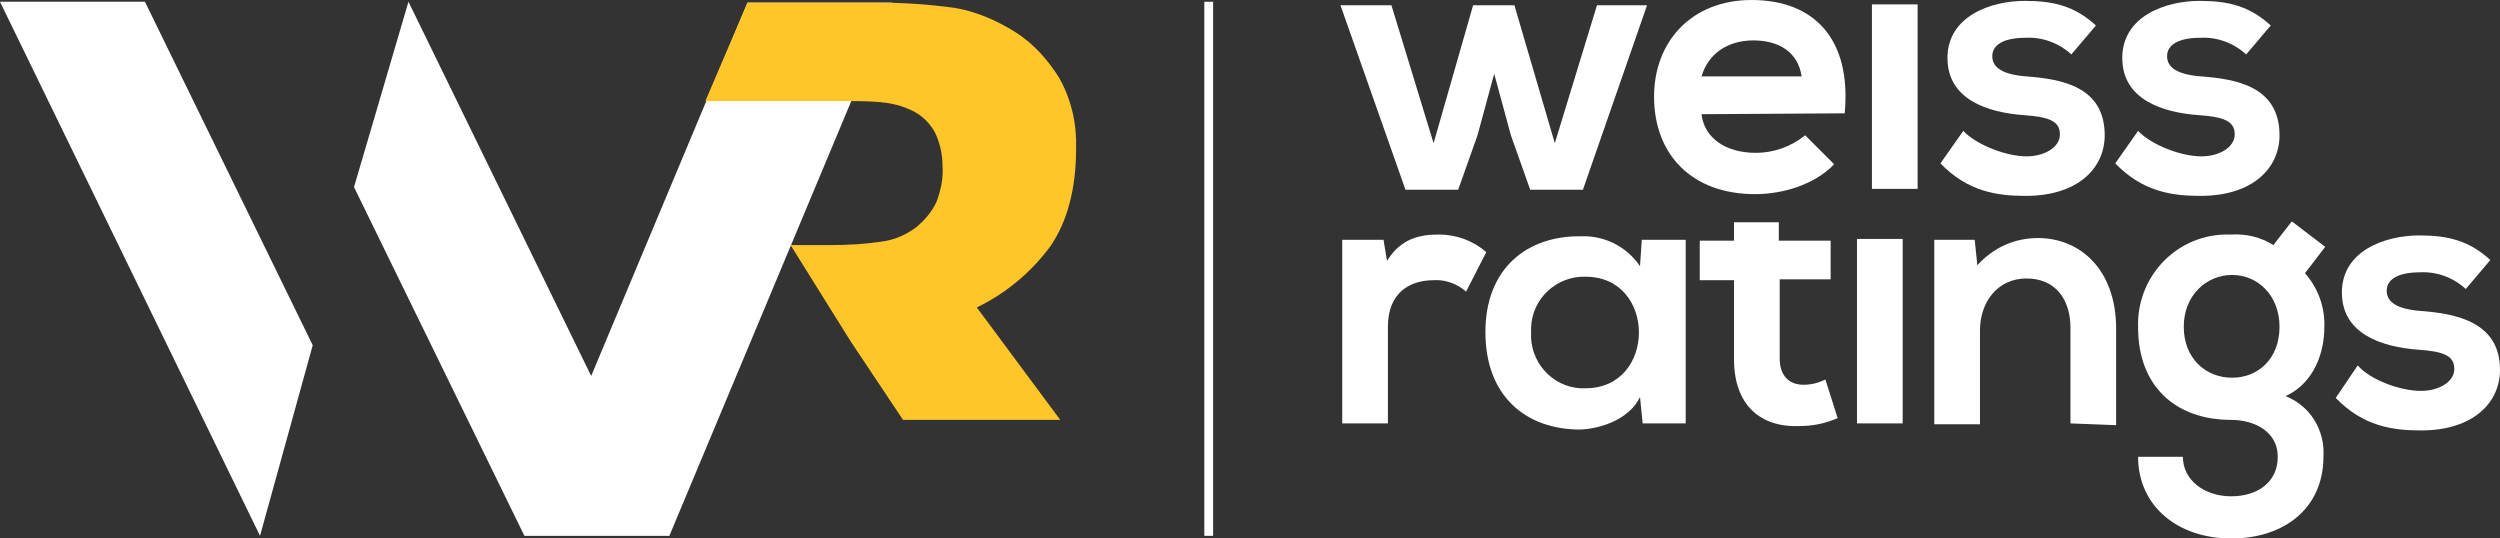
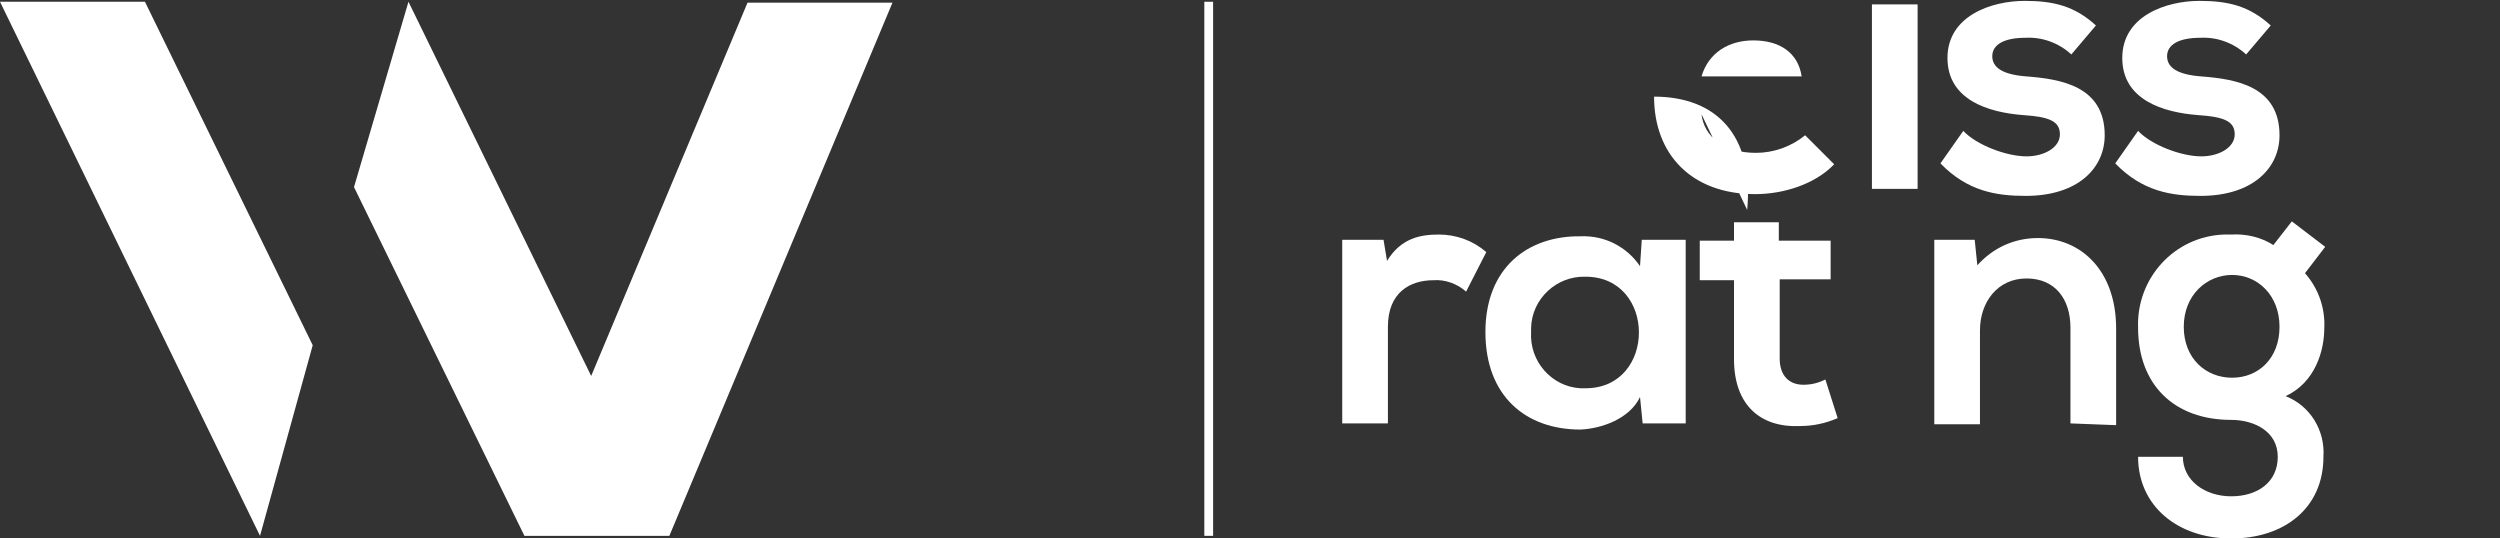
<svg xmlns="http://www.w3.org/2000/svg" version="1.1" id="Layer_1" x="0px" y="0px" viewBox="0 0 284.6 61.3" style="enable-background:new 0 0 284.6 61.3;" xml:space="preserve">
  <rect x="0" y="0" width="284.6" height="61.3" fill="#333333" stroke="none" />
  <style type="text/css">
	.st0{fill:#FFFFFF;}
	.st1{fill-rule:evenodd;clip-rule:evenodd;fill:#FFFFFF;}
	.st2{fill:#FFC629;}
	.st3{fill:none;stroke:#FFFFFF;stroke-miterlimit:10;}
</style>
-   <path class="st0" d="M172.4,0.6l4.6,15.7l4.8-15.7h5.7l-7.3,21h-6l-2.2-6.2l-1.9-7l-1.9,7l-2.2,6.2h-6l-7.4-21h5.8l4.8,15.7  l4.5-15.7H172.4z" />
-   <path class="st0" d="M193.7,13c0.3,2.6,2.6,4.4,6.2,4.4c2,0,4-0.7,5.6-2l3.3,3.3c-2.2,2.3-5.8,3.4-9,3.4c-7.2,0-11.5-4.5-11.5-11.1  c0-6.3,4.3-11,11.1-11c7,0,11.4,4.3,10.6,12.9L193.7,13z M205.1,8.7c-0.4-2.7-2.5-4.1-5.5-4.1c-2.8,0-5.1,1.4-5.9,4.1L205.1,8.7z" />
+   <path class="st0" d="M193.7,13c0.3,2.6,2.6,4.4,6.2,4.4c2,0,4-0.7,5.6-2l3.3,3.3c-2.2,2.3-5.8,3.4-9,3.4c-7.2,0-11.5-4.5-11.5-11.1  c7,0,11.4,4.3,10.6,12.9L193.7,13z M205.1,8.7c-0.4-2.7-2.5-4.1-5.5-4.1c-2.8,0-5.1,1.4-5.9,4.1L205.1,8.7z" />
  <path class="st0" d="M213.1,0.5v21h5.2v-21H213.1z" />
  <path class="st0" d="M235.8,6.2c-1.4-1.3-3.3-2-5.2-1.9c-2.5,0-3.8,0.8-3.8,2.1s1.2,2.1,3.9,2.3c3.9,0.3,8.9,1.1,8.9,6.7  c0,3.7-3,6.9-9,6.9c-3.3,0-6.6-0.5-9.7-3.7l2.6-3.7c1.5,1.6,4.9,2.9,7.2,2.9c2,0,3.8-1,3.8-2.5s-1.2-2-4.2-2.2  c-3.9-0.3-8.6-1.7-8.6-6.5s5-6.5,8.8-6.5c3.3,0,5.7,0.6,8.1,2.8L235.8,6.2z" />
  <path class="st0" d="M255.7,6.2c-1.4-1.3-3.3-2-5.2-1.9c-2.5,0-3.8,0.8-3.8,2.1s1.2,2.1,3.9,2.3c3.9,0.3,8.9,1.1,8.9,6.7  c0,3.7-3,6.9-9,6.9c-3.3,0-6.6-0.5-9.7-3.7l2.6-3.7c1.5,1.6,4.9,2.9,7.2,2.9c2,0,3.8-1,3.8-2.5s-1.2-2-4.2-2.2  c-3.9-0.3-8.6-1.7-8.6-6.5s5-6.5,8.8-6.5c3.3,0,5.7,0.6,8.1,2.8L255.7,6.2z" />
  <path class="st0" d="M157.5,27.3l0.4,2.4c1.6-2.6,3.8-3,5.9-3c2,0,3.9,0.7,5.4,2l-2.3,4.5c-1-0.9-2.4-1.4-3.7-1.3  c-2.7,0-5.2,1.4-5.2,5.3v11h-5.2V27.3H157.5z" />
  <path class="st0" d="M186.9,27.3h5v20.9H187l-0.3-3c-1.2,2.5-4.4,3.6-6.8,3.7c-6.2,0-10.8-3.8-10.8-11.1s4.8-11,10.9-10.9  c2.7-0.1,5.2,1.2,6.7,3.4L186.9,27.3z M174.3,37.8c-0.2,3.3,2.3,6.2,5.6,6.4c0.2,0,0.4,0,0.6,0c8.1,0,8.1-12.7,0-12.7  c-3.3-0.1-6.1,2.5-6.2,5.8C174.3,37.4,174.3,37.6,174.3,37.8z" />
  <path class="st0" d="M208.4,27.4v4.4h-5.8v9c0,2,1.1,3,2.7,3c0.9,0,1.7-0.2,2.5-0.6l1.4,4.4c-1.4,0.6-2.8,0.9-4.3,0.9  c-4.5,0.2-7.5-2.4-7.5-7.6v-9h-3.9v-4.5h3.9v-2.1h5.1v2.1H208.4z" />
-   <path class="st0" d="M211.4,27.2v21h5.2v-21H211.4z" />
  <path class="st0" d="M235.7,48.2V37.3c0-3.2-1.7-5.6-5-5.6s-5.3,2.7-5.3,5.9v10.7h-5.2v-21h4.6l0.3,2.9c1.8-2,4.2-3.1,6.9-3.1  c4.9,0,8.9,3.7,8.9,10.3v11L235.7,48.2z" />
  <path class="st0" d="M260.9,25.2l3.8,2.9l-2.3,3c1.5,1.7,2.3,3.9,2.2,6.2c0,2.6-1,6.2-4.4,7.8c2.8,1.1,4.5,3.9,4.3,6.9  c0,5.8-4.4,9.3-10.5,9.3s-10.6-3.7-10.6-9.3h5.1c0,2.7,2.5,4.5,5.5,4.5s5.3-1.6,5.3-4.5s-2.7-4.2-5.3-4.2c-6.5,0-10.6-4-10.6-10.5  c-0.2-5.6,4.1-10.4,9.8-10.6c0.3,0,0.6,0,0.8,0c1.7-0.1,3.4,0.3,4.8,1.2L260.9,25.2z M248.6,37.2c0,3.6,2.5,5.8,5.5,5.8  c3,0,5.4-2.2,5.4-5.8s-2.5-5.9-5.4-5.9S248.6,33.6,248.6,37.2L248.6,37.2z" />
-   <path class="st0" d="M280.7,32.9c-1.4-1.3-3.3-2-5.2-1.9c-2.5,0-3.8,0.8-3.8,2.1c0,1.3,1.2,2.1,3.9,2.3c3.9,0.3,9,1.2,9,6.7  c0,3.7-3,6.9-9,6.9c-3.3,0-6.6-0.5-9.7-3.7l2.5-3.7c1.5,1.7,4.9,2.9,7.2,2.9c2,0,3.8-1,3.8-2.5s-1.2-2-4.2-2.2  c-3.9-0.3-8.6-1.7-8.6-6.5s5-6.5,8.8-6.5c3.3,0,5.7,0.6,8.1,2.8L280.7,32.9z" />
  <polygon class="st1" points="0,0.2 29.6,61 35.6,39.3 16.5,0.2 " />
  <polygon class="st1" points="85.1,0.3 67.3,42.8 46.5,0.2 40.3,21.3 59.7,61 76.2,61 101.6,0.3 " />
-   <path class="st2" d="M111.2,35c3.3-1.6,6.2-4,8.4-7c1.9-2.8,2.9-6.5,2.9-11c0.1-2.8-0.5-5.6-1.9-8.1c-1.3-2.1-3-4-5.1-5.3  c-2.1-1.3-4.4-2.3-6.8-2.7c-2.9-0.4-5.8-0.6-8.7-0.6H85.1l-4.8,11.2H90h5.3c1.8,0,3.3,0,4.6,0.1c1.2,0.1,2.4,0.3,3.5,0.8  c1.3,0.5,2.3,1.4,3,2.6c0.6,1.2,0.9,2.6,0.9,3.9c0.1,1.4-0.2,2.8-0.7,4.1c-0.5,1.1-1.3,2-2.2,2.8c-1.2,0.9-2.5,1.5-4,1.7  c-2,0.3-3.9,0.4-5.9,0.4H90l6.8,10.9l6,9h17.9L111.2,35z" />
  <line class="st3" x1="137.6" y1="0.2" x2="137.6" y2="61" />
</svg>